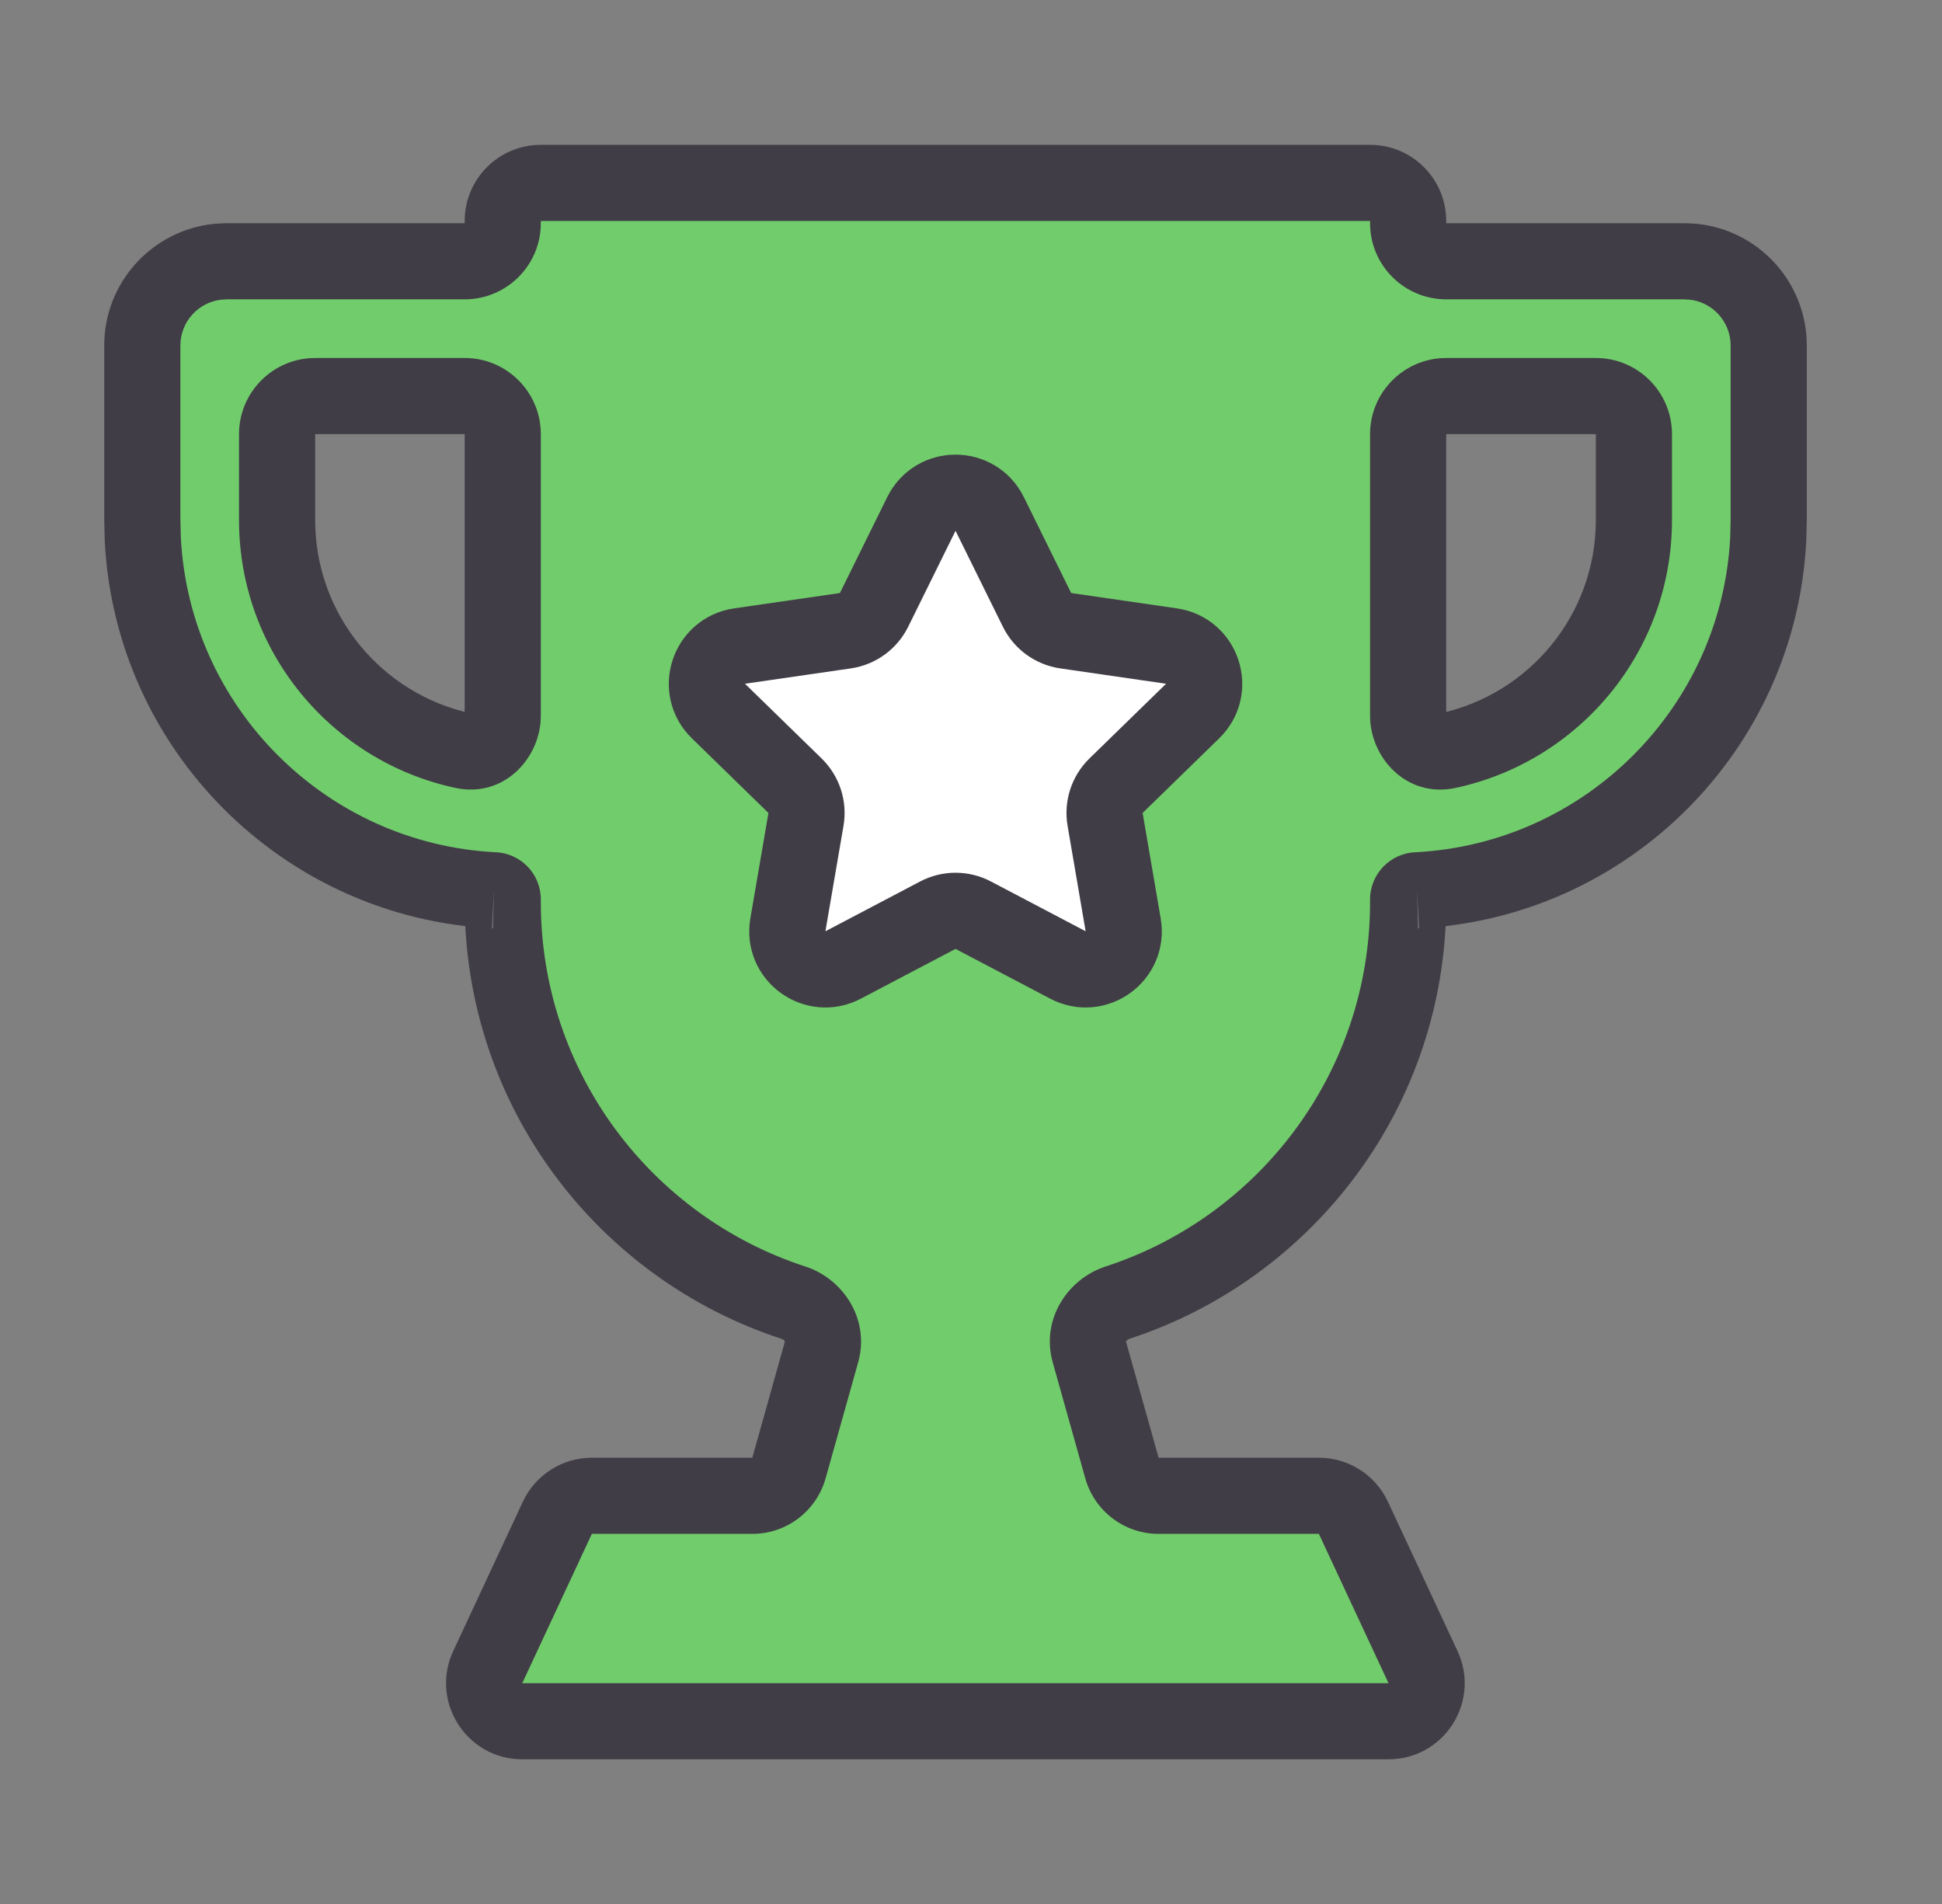
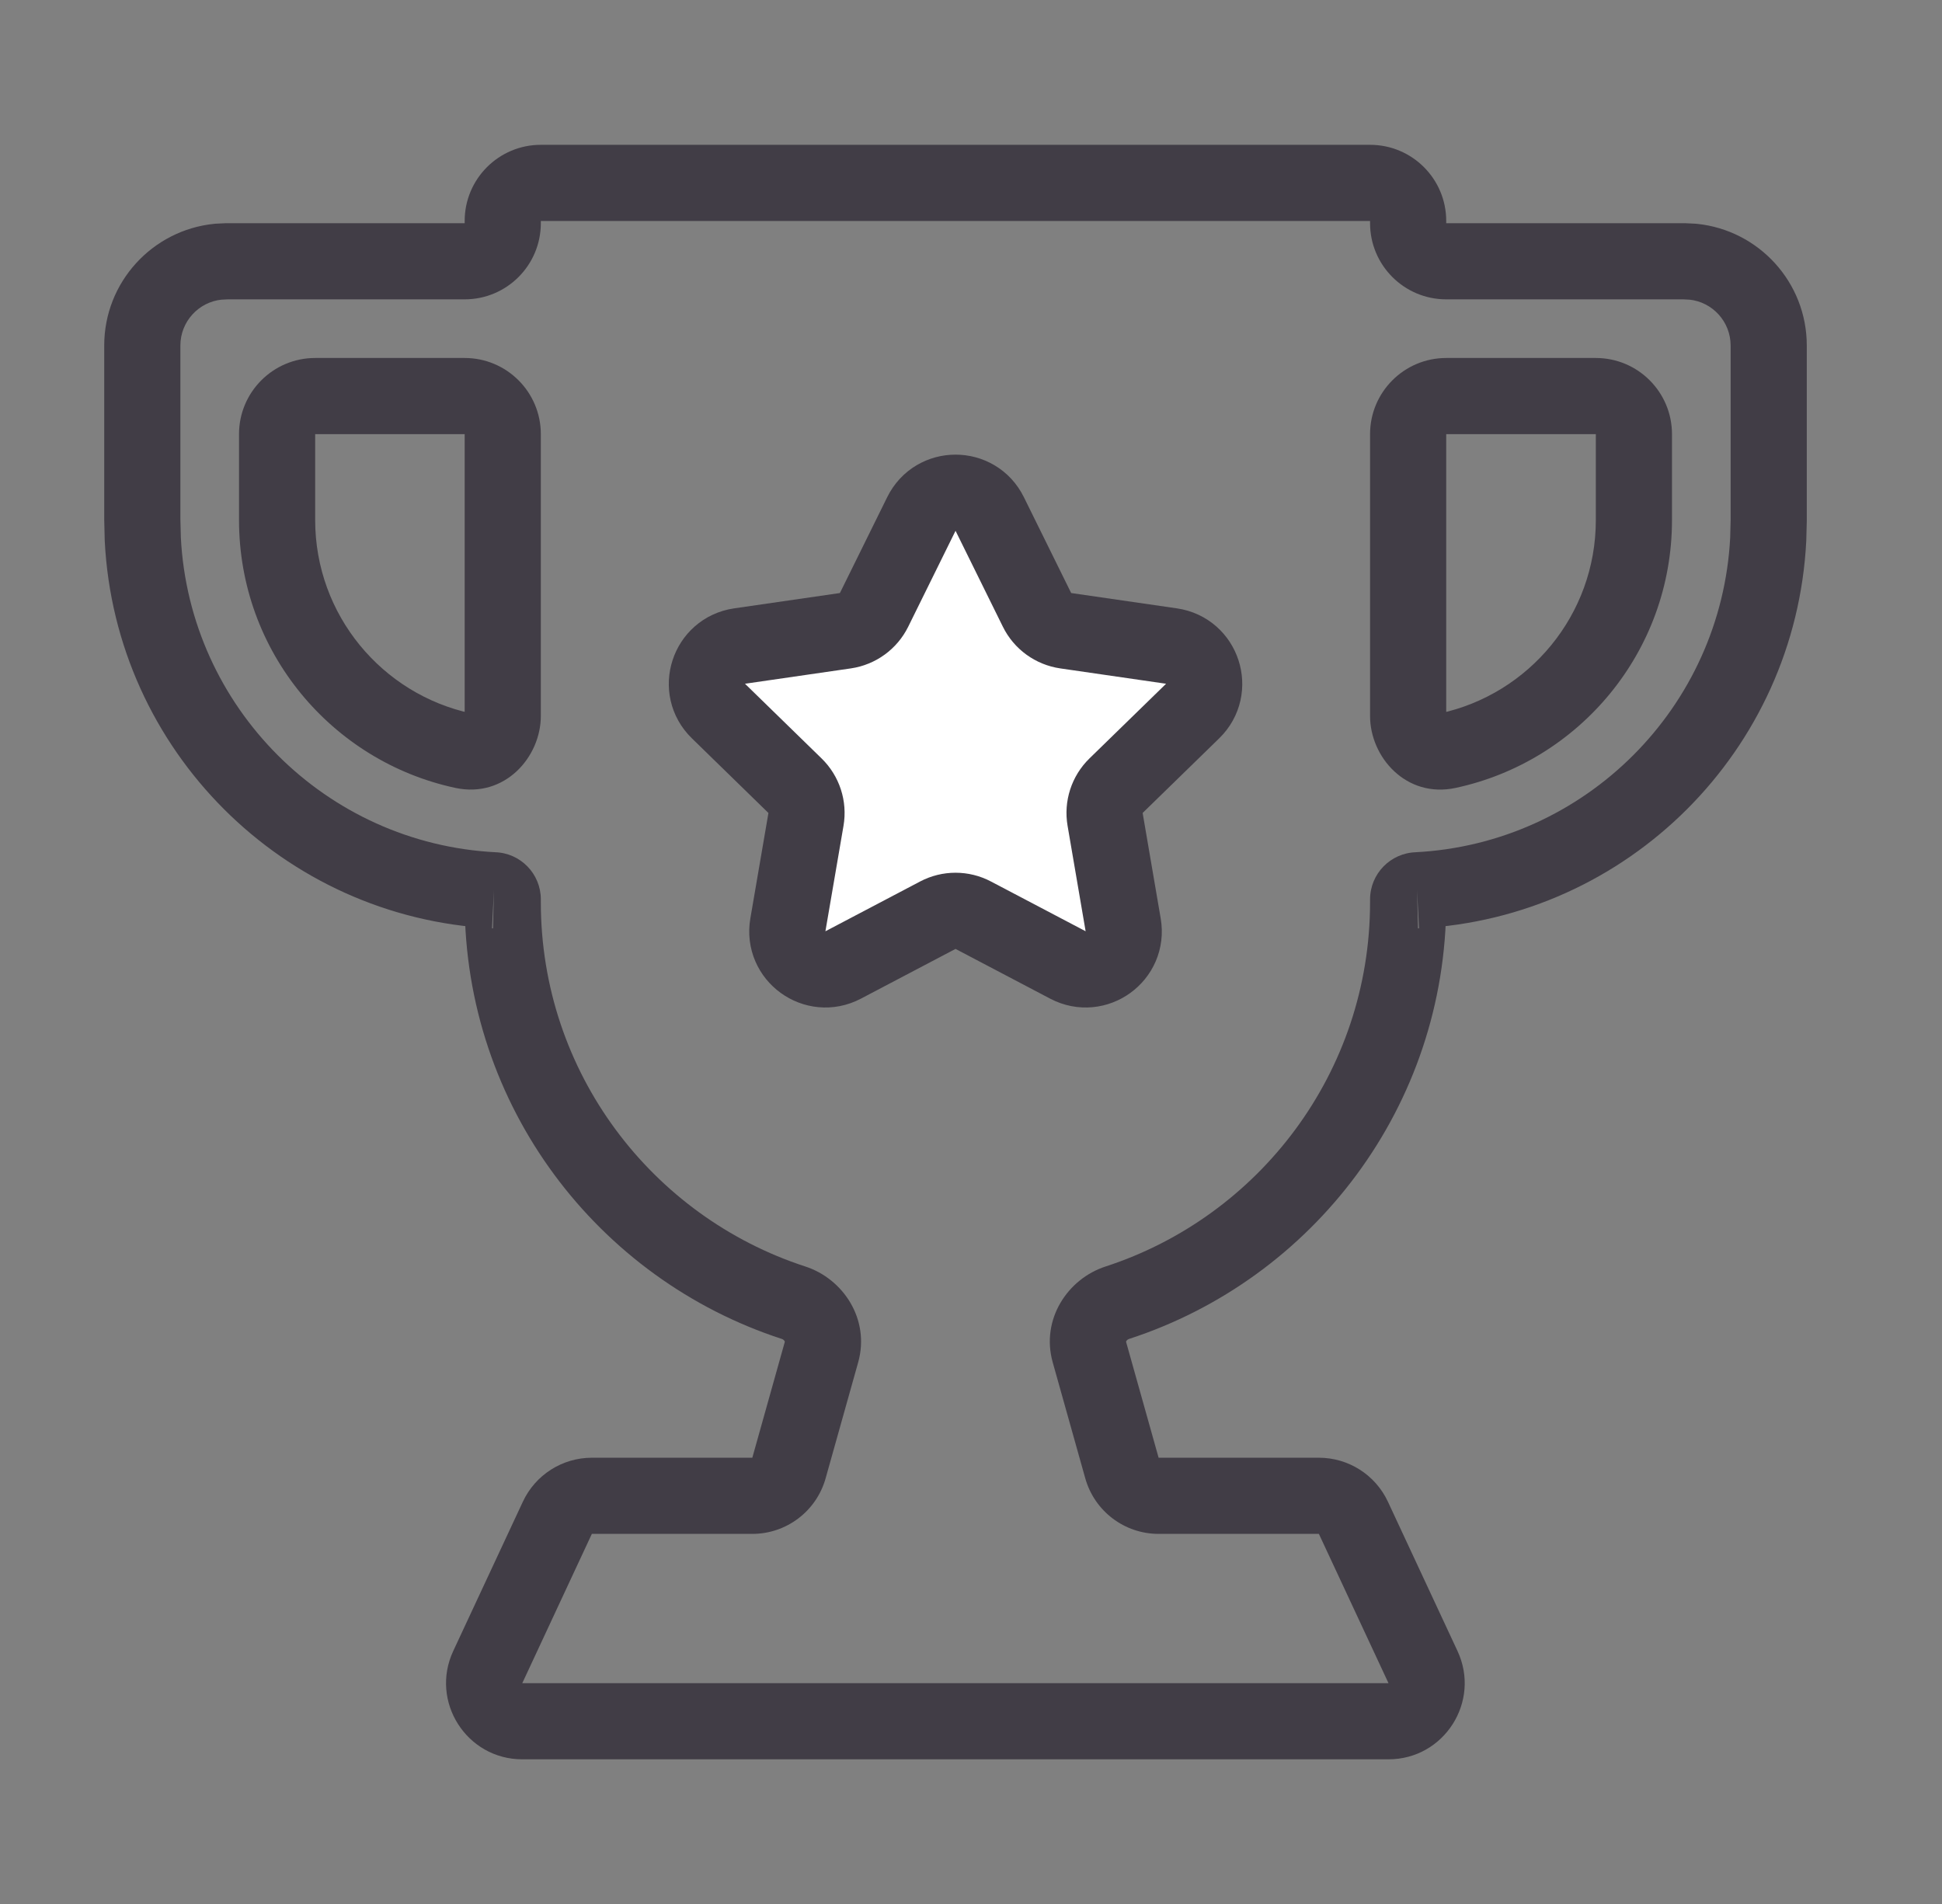
<svg xmlns="http://www.w3.org/2000/svg" width="51" height="50" viewBox="0 0 51 50" fill="none">
  <rect x="0" y="0" width="51" height="50" fill="#808080" stroke="none" />
-   <path d="M36.98 5.861C36.98 6.414 37.428 6.861 37.98 6.861H44.236L44.463 6.873C45.578 6.986 46.449 7.929 46.449 9.074V13.658L46.437 14.159C46.184 19.137 42.193 23.128 37.215 23.38C37.084 23.383 36.98 23.49 36.98 23.62V23.691C36.98 28.605 33.776 32.768 29.343 34.21C28.797 34.388 28.454 34.953 28.609 35.506L29.464 38.552C29.585 38.983 29.979 39.281 30.427 39.281H34.636C35.025 39.281 35.378 39.507 35.543 39.859L37.37 43.779C37.679 44.442 37.195 45.201 36.464 45.201H13.716C12.985 45.201 12.501 44.442 12.81 43.779L14.637 39.859C14.801 39.507 15.155 39.281 15.543 39.281H19.757C20.205 39.281 20.598 38.983 20.719 38.551L21.574 35.506C21.729 34.953 21.386 34.388 20.84 34.21C16.408 32.768 13.203 28.605 13.203 23.691V23.617C13.203 23.488 13.1 23.383 12.972 23.38C7.994 23.128 4.003 19.137 3.75 14.159L3.737 13.658V9.074C3.737 7.929 4.608 6.986 5.724 6.873L5.95 6.861H12.203C12.755 6.861 13.203 6.414 13.203 5.861V5.803C13.203 5.25 13.651 4.803 14.203 4.803H35.98C36.533 4.803 36.98 5.25 36.98 5.803V5.861ZM37.98 10.401C37.428 10.401 36.98 10.849 36.98 11.401V18.802C36.98 19.37 37.458 19.832 38.015 19.714C40.811 19.116 42.909 16.633 42.909 13.658V11.401C42.909 10.849 42.462 10.401 41.909 10.401H37.98ZM7.277 13.658C7.278 16.632 9.374 19.115 12.169 19.713C12.725 19.832 13.203 19.37 13.203 18.801V11.401C13.203 10.849 12.755 10.401 12.203 10.401H8.277C7.725 10.401 7.277 10.849 7.277 11.401V13.658Z" fill="#71CD6C" />
  <path d="M44.236 6.861L44.288 5.863L44.262 5.861H44.236V6.861ZM44.463 6.873L44.564 5.878L44.539 5.876L44.514 5.874L44.463 6.873ZM46.449 13.658L47.449 13.684L47.449 13.671V13.658H46.449ZM46.437 14.159L47.435 14.21L47.436 14.197L47.436 14.184L46.437 14.159ZM36.98 23.691L37.98 23.691V23.691H36.98ZM13.203 23.691H12.203V23.691L13.203 23.691ZM3.75 14.159L2.75 14.184L2.751 14.197L2.751 14.21L3.75 14.159ZM3.737 13.658H2.737V13.671L2.738 13.684L3.737 13.658ZM5.724 6.873L5.672 5.874L5.647 5.876L5.623 5.878L5.724 6.873ZM5.95 6.861V5.861H5.924L5.899 5.863L5.95 6.861ZM42.909 13.658L43.909 13.658V13.658H42.909ZM7.277 13.658H6.277V13.658L7.277 13.658ZM38.015 19.714L38.223 20.692L38.015 19.714ZM21.574 35.506L22.537 35.776L21.574 35.506ZM20.84 34.21L20.531 35.161L20.84 34.21ZM20.719 38.551L21.682 38.822L20.719 38.551ZM14.637 39.859L15.543 40.281L14.637 39.859ZM12.81 43.779L13.716 44.201L12.81 43.779ZM37.37 43.779L38.276 43.356L37.37 43.779ZM35.543 39.859L34.636 40.281L35.543 39.859ZM29.343 34.21L29.034 33.259L29.343 34.21ZM28.609 35.506L29.572 35.236L28.609 35.506ZM29.464 38.552L28.501 38.822L29.464 38.552ZM37.98 6.861V7.861H44.236V6.861V5.861H37.98V6.861ZM44.236 6.861L44.185 7.86L44.411 7.872L44.463 6.873L44.514 5.874L44.288 5.863L44.236 6.861ZM44.463 6.873L44.362 7.868C44.972 7.93 45.449 8.447 45.449 9.074H46.449H47.449C47.449 7.41 46.185 6.043 44.564 5.878L44.463 6.873ZM46.449 9.074H45.449V13.658H46.449H47.449V9.074H46.449ZM46.449 13.658L45.45 13.633L45.437 14.134L46.437 14.159L47.436 14.184L47.449 13.684L46.449 13.658ZM46.437 14.159L45.438 14.108C45.211 18.573 41.629 22.155 37.164 22.381L37.215 23.38L37.265 24.379C42.756 24.101 47.157 19.7 47.435 14.21L46.437 14.159ZM36.98 23.62H35.98V23.691H36.98H37.98V23.62H36.98ZM36.98 23.691L35.98 23.691C35.98 28.159 33.067 31.947 29.034 33.259L29.343 34.21L29.652 35.161C34.484 33.589 37.98 29.051 37.98 23.691L36.98 23.691ZM28.609 35.506L27.646 35.776L28.501 38.822L29.464 38.552L30.427 38.281L29.572 35.236L28.609 35.506ZM30.427 39.281V40.281H34.636V39.281V38.281H30.427V39.281ZM35.543 39.859L34.636 40.281L36.464 44.201L37.37 43.779L38.276 43.356L36.449 39.436L35.543 39.859ZM36.464 45.201V44.201H13.716V45.201V46.201H36.464V45.201ZM12.81 43.779L13.716 44.201L15.543 40.281L14.637 39.859L13.731 39.436L11.903 43.356L12.81 43.779ZM15.543 39.281V40.281H19.757V39.281V38.281H15.543V39.281ZM20.719 38.551L21.682 38.822L22.537 35.776L21.574 35.506L20.611 35.236L19.757 38.281L20.719 38.551ZM20.84 34.21L21.149 33.259C17.116 31.947 14.203 28.159 14.203 23.691L13.203 23.691L12.203 23.691C12.203 29.051 15.699 33.589 20.531 35.161L20.84 34.21ZM13.203 23.691H14.203V23.617H13.203H12.203V23.691H13.203ZM12.972 23.38L13.022 22.381C8.557 22.155 4.975 18.573 4.749 14.108L3.75 14.159L2.751 14.21C3.03 19.7 7.431 24.101 12.921 24.379L12.972 23.38ZM3.75 14.159L4.75 14.134L4.737 13.633L3.737 13.658L2.738 13.684L2.75 14.184L3.75 14.159ZM3.737 13.658H4.737V9.074H3.737H2.737V13.658H3.737ZM3.737 9.074H4.737C4.737 8.447 5.214 7.93 5.825 7.868L5.724 6.873L5.623 5.878C4.002 6.043 2.737 7.41 2.737 9.074H3.737ZM5.724 6.873L5.775 7.872L6.002 7.86L5.95 6.861L5.899 5.863L5.672 5.874L5.724 6.873ZM5.95 6.861V7.861H12.203V6.861V5.861H5.95V6.861ZM13.203 5.861H14.203V5.803H13.203H12.203V5.861H13.203ZM14.203 4.803V5.803H35.98V4.803V3.803H14.203V4.803ZM36.98 5.803H35.98V5.861H36.98H37.98V5.803H36.98ZM36.98 11.401H35.98V18.802H36.98H37.98V11.401H36.98ZM38.015 19.714L38.223 20.692C41.472 19.998 43.909 17.115 43.909 13.658L42.909 13.658L41.909 13.658C41.909 16.151 40.151 18.235 37.806 18.736L38.015 19.714ZM42.909 13.658H43.909V11.401H42.909H41.909V13.658H42.909ZM41.909 10.401V9.401H37.98V10.401V11.401H41.909V10.401ZM7.277 13.658L6.277 13.658C6.278 17.114 8.713 19.996 11.959 20.691L12.169 19.713L12.378 18.735C10.034 18.233 8.278 16.15 8.277 13.658L7.277 13.658ZM13.203 18.801H14.203V11.401H13.203H12.203V18.801H13.203ZM12.203 10.401V9.401H8.277V10.401V11.401H12.203V10.401ZM7.277 11.401H6.277V13.658H7.277H8.277V11.401H7.277ZM42.909 11.401H43.909C43.909 10.297 43.014 9.401 41.909 9.401V10.401V11.401H42.909ZM36.98 18.802H35.98C35.98 19.882 36.928 20.968 38.223 20.692L38.015 19.714L37.806 18.736C37.828 18.731 37.861 18.73 37.895 18.74C37.928 18.75 37.95 18.765 37.962 18.776C37.983 18.795 37.98 18.807 37.98 18.802H36.98ZM36.98 11.401H37.98V10.401V9.401C36.876 9.401 35.98 10.297 35.98 11.401H36.98ZM35.98 4.803V5.803H36.98H37.98C37.98 4.698 37.085 3.803 35.98 3.803V4.803ZM13.203 5.803H14.203V4.803V3.803C13.099 3.803 12.203 4.698 12.203 5.803H13.203ZM12.203 6.861V7.861C13.308 7.861 14.203 6.966 14.203 5.861H13.203H12.203V6.861ZM21.574 35.506L22.537 35.776C22.853 34.649 22.146 33.583 21.149 33.259L20.84 34.21L20.531 35.161C20.566 35.172 20.591 35.196 20.604 35.218C20.61 35.228 20.611 35.234 20.611 35.235C20.611 35.236 20.611 35.236 20.611 35.235C20.611 35.234 20.611 35.234 20.611 35.236L21.574 35.506ZM19.757 39.281V40.281C20.653 40.281 21.44 39.685 21.682 38.822L20.719 38.551L19.757 38.281H19.757V39.281ZM14.637 39.859L15.543 40.281V39.281V38.281C14.766 38.281 14.059 38.732 13.731 39.436L14.637 39.859ZM13.716 45.201V44.201L12.81 43.779L11.903 43.356C11.285 44.682 12.253 46.201 13.716 46.201V45.201ZM8.277 10.401V9.401C7.173 9.401 6.277 10.297 6.277 11.401H7.277H8.277V10.401ZM37.37 43.779L36.464 44.201V45.201V46.201C37.927 46.201 38.895 44.682 38.276 43.356L37.37 43.779ZM37.98 6.861V5.861H36.98H35.98C35.98 6.966 36.876 7.861 37.98 7.861V6.861ZM13.203 11.401H14.203C14.203 10.297 13.308 9.401 12.203 9.401V10.401V11.401H13.203ZM34.636 39.281V40.281L35.543 39.859L36.449 39.436C36.121 38.732 35.414 38.281 34.636 38.281V39.281ZM29.343 34.21L29.034 33.259C28.037 33.583 27.33 34.649 27.646 35.776L28.609 35.506L29.572 35.236C29.571 35.234 29.572 35.234 29.572 35.235C29.572 35.236 29.572 35.236 29.572 35.235C29.572 35.234 29.573 35.228 29.579 35.218C29.591 35.196 29.617 35.172 29.652 35.161L29.343 34.21ZM13.203 23.617H14.203C14.203 22.946 13.668 22.397 12.997 22.38L12.972 23.38L12.946 24.38C12.533 24.369 12.203 24.031 12.203 23.617H13.203ZM37.215 23.38L37.19 22.38C36.517 22.397 35.98 22.947 35.98 23.62H36.98H37.98C37.98 24.032 37.652 24.369 37.24 24.38L37.215 23.38ZM12.169 19.713L11.959 20.691C13.255 20.968 14.203 19.882 14.203 18.801H13.203H12.203C12.203 18.806 12.201 18.794 12.222 18.775C12.234 18.764 12.256 18.749 12.288 18.74C12.323 18.73 12.355 18.73 12.378 18.735L12.169 19.713ZM29.464 38.552L28.501 38.822C28.744 39.685 29.53 40.281 30.427 40.281V39.281V38.281L29.464 38.552Z" fill="#413D46" />
  <path d="M24.197 13.497C24.564 12.753 25.624 12.753 25.991 13.497L27.234 16.016C27.379 16.311 27.661 16.515 27.987 16.563L30.766 16.966C31.587 17.086 31.914 18.094 31.321 18.672L29.309 20.633C29.073 20.863 28.966 21.194 29.022 21.518L29.496 24.287C29.637 25.104 28.779 25.726 28.046 25.341L25.559 24.034C25.268 23.88 24.92 23.88 24.628 24.034L22.142 25.341C21.409 25.726 20.551 25.104 20.691 24.287L21.166 21.518C21.222 21.194 21.114 20.863 20.878 20.633L18.867 18.672C18.273 18.094 18.601 17.086 19.421 16.966L22.201 16.563C22.527 16.515 22.808 16.311 22.954 16.016L24.197 13.497Z" fill="white" stroke="#413D46" stroke-width="2" />
</svg>